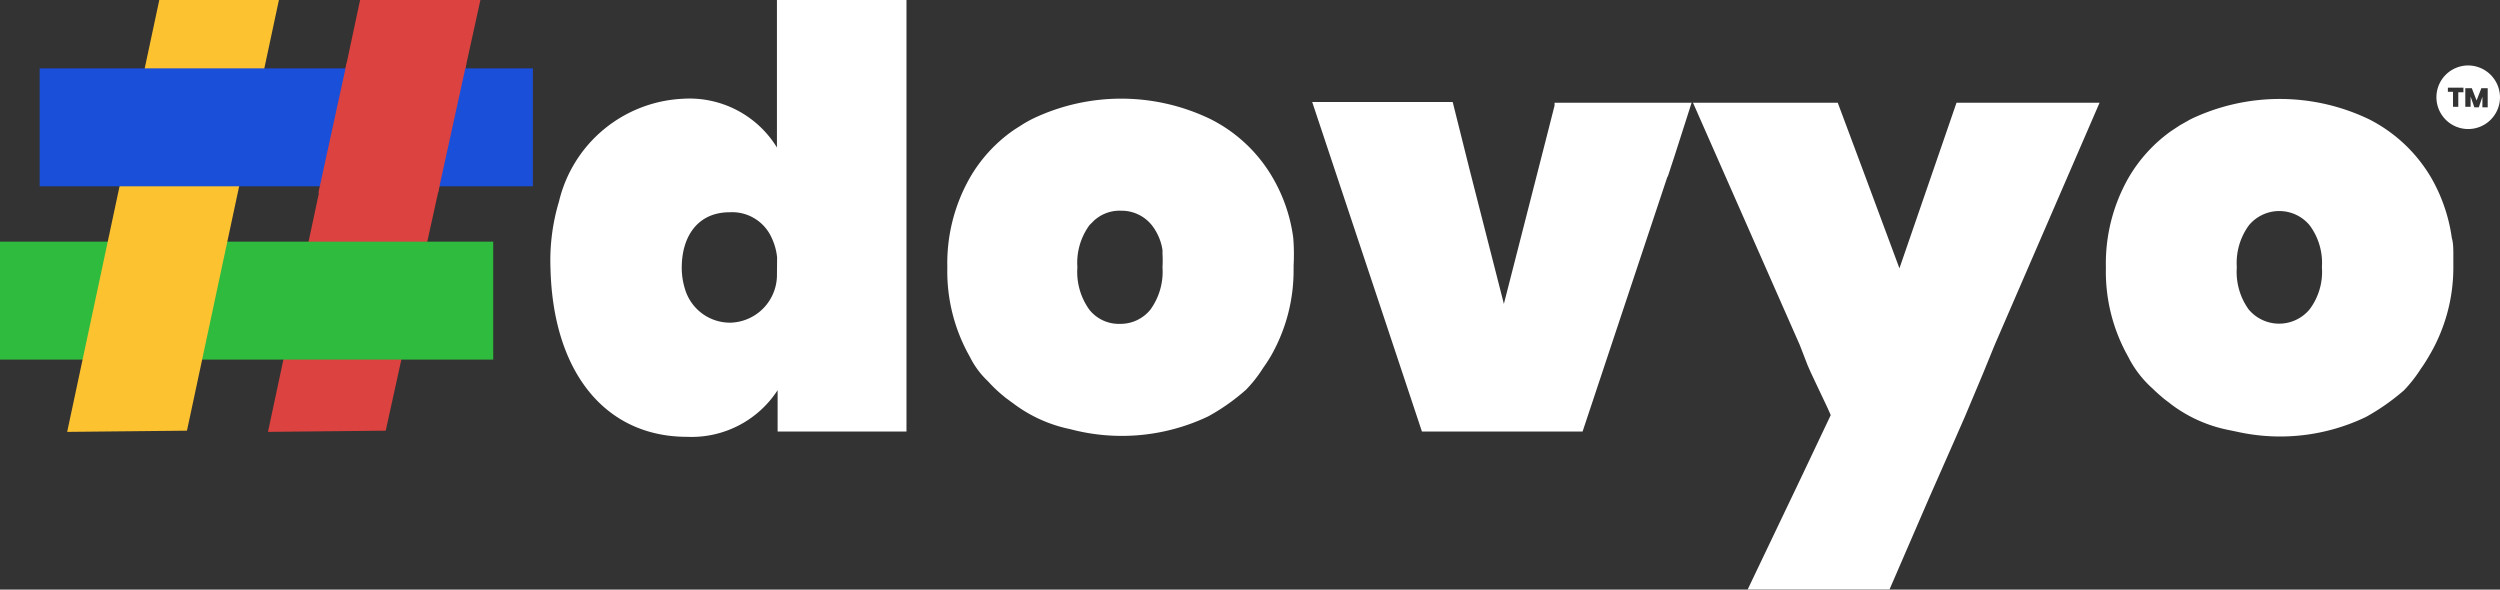
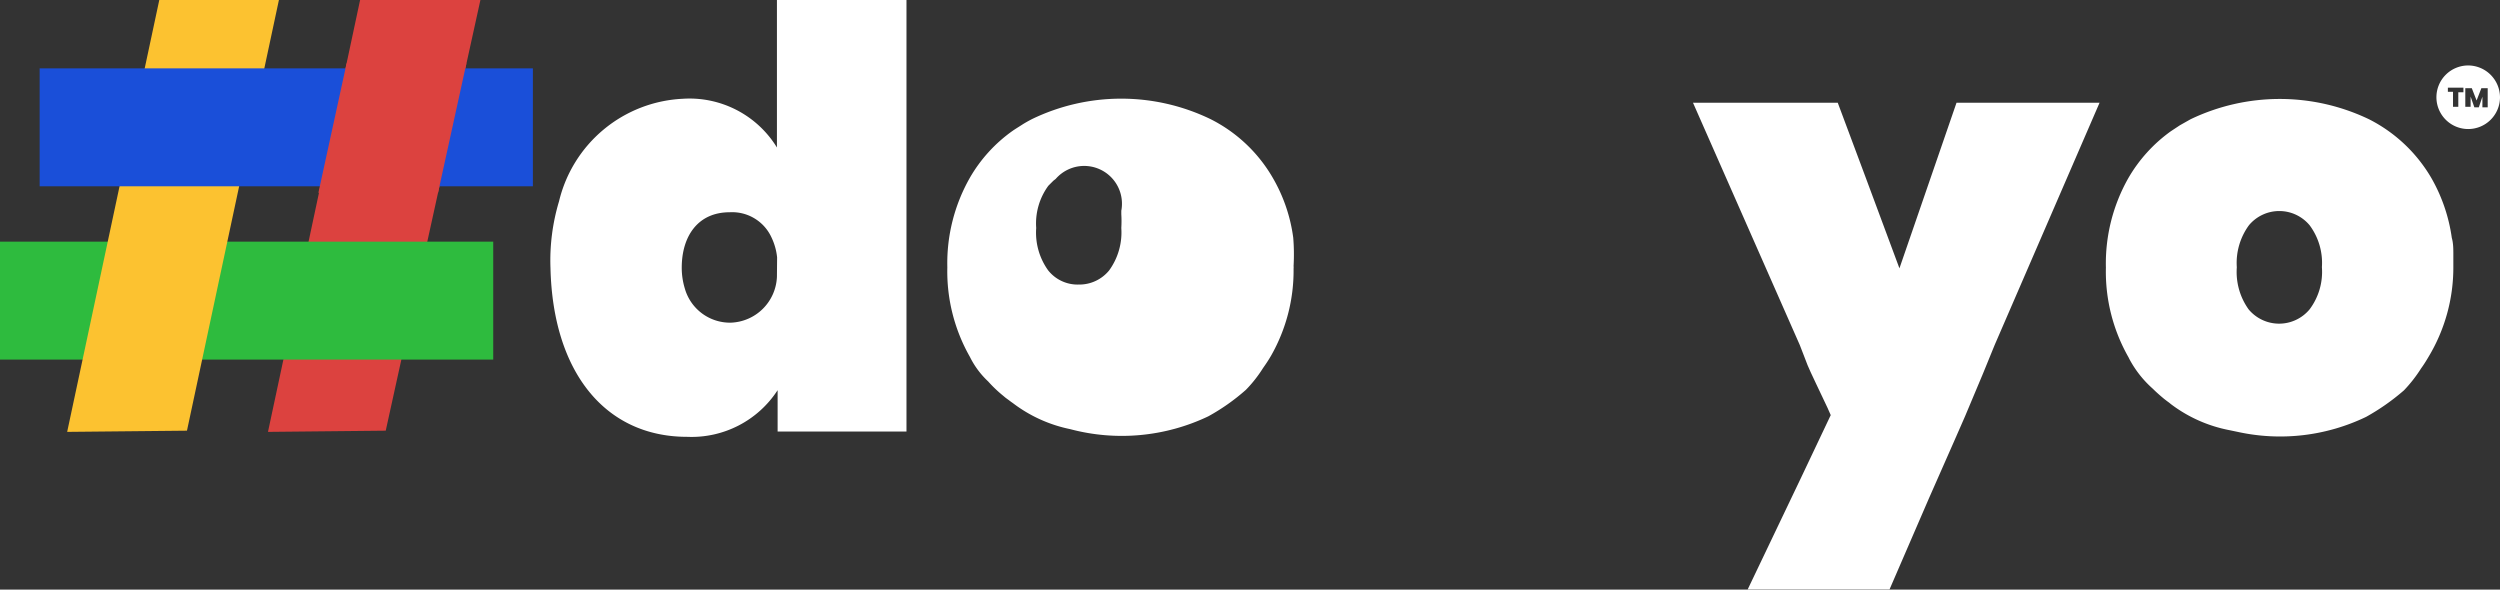
<svg xmlns="http://www.w3.org/2000/svg" id="B_W_logo" data-name="B&amp;W logo" viewBox="0 0 146.28 34.5">
  <rect x="0" y="0" width="146.28" height="34.5" fill="#333333" stroke="none" />
  <polygon points="15.68 25.27 21.07 0 28.11 0 22.57 25.2 15.68 25.27" style="fill:#dc423f" />
  <rect y="14.14" width="28.86" height="6.9" style="fill:#2ebb3e" />
  <polygon points="3.93 25.27 9.32 0 16.32 0 10.94 25.2 3.93 25.27" style="fill:#fcc230" />
  <rect x="2.32" y="4" width="28.86" height="6.9" style="fill:#1a4fd9" />
  <path d="M54.9,7.75H47.32v8.63a6,6,0,0,0-5.52-2.85,7.83,7.83,0,0,0-7.23,6,12,12,0,0,0-.5,3.91c.14,6.06,3.18,9.87,8,9.87a6,6,0,0,0,5.29-2.73V33H54.9V7.75ZM47.32,23.94a2.8,2.8,0,0,1-2.7,2.69,2.75,2.75,0,0,1-2.69-2,4.17,4.17,0,0,1-.18-1.22c0-1.83.94-3.24,2.8-3.24A2.53,2.53,0,0,1,47,21.64a3.54,3.54,0,0,1,.33,1.17Z" transform="translate(-1.86 -7.75)" style="fill:#fff" />
-   <path d="M77.53,21.66a9.43,9.43,0,0,0-1.2-3.51,8.73,8.73,0,0,0-3.64-3.43,12,12,0,0,0-10.45,0c-.21.11-.41.22-.61.35s-.37.23-.54.35a8.66,8.66,0,0,0-2.48,2.73,10.12,10.12,0,0,0-1.32,5.24,10.12,10.12,0,0,0,1.32,5.24l0,0v0a5,5,0,0,0,1.07,1.44,7.57,7.57,0,0,0,.87.83l.06.05,0,0c.1.09.21.16.3.23l.12.09.1.07a8.27,8.27,0,0,0,3.35,1.52,11.75,11.75,0,0,0,8.08-.75,12.1,12.1,0,0,0,2.2-1.55,7.54,7.54,0,0,0,1-1.27h0c.17-.24.33-.48.48-.74a10.06,10.06,0,0,0,1.31-5.07,1,1,0,0,0,0-.17A12,12,0,0,0,77.53,21.66ZM67.47,20.08a2.26,2.26,0,0,1,1.78.84,3.11,3.11,0,0,1,.63,1.46l0,.2a6.77,6.77,0,0,1,0,.81,3.78,3.78,0,0,1-.71,2.48,2.25,2.25,0,0,1-1.78.83,2.2,2.2,0,0,1-1.79-.83,3.78,3.78,0,0,1-.7-2.48,3.73,3.73,0,0,1,.71-2.47l.3-.3.13-.1A2.21,2.21,0,0,1,67.47,20.08Z" transform="translate(-1.86 -7.75)" style="fill:#fff" />
+   <path d="M77.53,21.66a9.43,9.43,0,0,0-1.2-3.51,8.73,8.73,0,0,0-3.64-3.43,12,12,0,0,0-10.45,0c-.21.11-.41.22-.61.35s-.37.23-.54.35a8.66,8.66,0,0,0-2.48,2.73,10.12,10.12,0,0,0-1.32,5.24,10.12,10.12,0,0,0,1.32,5.24l0,0v0a5,5,0,0,0,1.07,1.44,7.57,7.57,0,0,0,.87.83l.06.05,0,0c.1.09.21.16.3.23l.12.09.1.07a8.27,8.27,0,0,0,3.35,1.52,11.75,11.75,0,0,0,8.08-.75,12.1,12.1,0,0,0,2.2-1.55,7.54,7.54,0,0,0,1-1.27h0c.17-.24.33-.48.48-.74a10.06,10.06,0,0,0,1.31-5.07,1,1,0,0,0,0-.17A12,12,0,0,0,77.53,21.66ZM67.47,20.08l0,.2a6.77,6.77,0,0,1,0,.81,3.78,3.78,0,0,1-.71,2.48,2.25,2.25,0,0,1-1.78.83,2.2,2.2,0,0,1-1.79-.83,3.78,3.78,0,0,1-.7-2.48,3.73,3.73,0,0,1,.71-2.47l.3-.3.13-.1A2.21,2.21,0,0,1,67.47,20.08Z" transform="translate(-1.86 -7.75)" style="fill:#fff" />
  <path d="M145.41,23.39v0h0c0-.06,0-.11,0-.16V23c0-.11,0-.22,0-.33v0c0-.35,0-.69-.09-1a9.74,9.74,0,0,0-1.2-3.51,8.85,8.85,0,0,0-3.64-3.43,12.07,12.07,0,0,0-10.45,0l-.62.35-.53.35a8.77,8.77,0,0,0-2.48,2.73,10.13,10.13,0,0,0-1.32,5.25h0v0a10.12,10.12,0,0,0,1.32,5.24l.06.12a6.23,6.23,0,0,0,1.37,1.73c.21.21.44.41.67.6l.17.13,0,0,.11.08.11.09h0a8.25,8.25,0,0,0,3.42,1.52h0l.48.1a11.59,11.59,0,0,0,7.52-.88,13,13,0,0,0,2.21-1.55,8.14,8.14,0,0,0,1-1.28h0c.16-.22.31-.46.45-.7A10.12,10.12,0,0,0,145.41,23.39Zm-7.69,0a3.65,3.65,0,0,1-.72,2.46,2.32,2.32,0,0,1-3.57,0,3.76,3.76,0,0,1-.69-2.46,3.74,3.74,0,0,1,.71-2.46,2.31,2.31,0,0,1,3.55,0A3.68,3.68,0,0,1,137.72,23.37Z" transform="translate(-1.86 -7.75)" style="fill:#fff" />
  <path d="M117.88,29.63s.47-1.14.69-1.69l6.14-14.18h-8.37L113,23.45l-2-5.38h0s-1.46-3.9-1.61-4.31h-8.47l6.25,14.18h0c.12.3.34.88.46,1.19s.83,1.77,1.16,2.48l.19.43-.1.21-1.65,3.48h0l-3.11,6.51h8.3l2.31-5.34,1.42-3.22h0l.68-1.55Z" transform="translate(-1.86 -7.75)" style="fill:#fff" />
  <polygon points="20.28 3.71 27.29 3.71 25.63 11.28 18.63 11.28 20.28 3.71" style="fill:#dc423f" />
-   <path d="M99.44,18.1s.17-.53.4-1.22l1-3.12H92.82l0,.07,0,.1-.43,1.69h0l-2.53,9.89h0l0,.18,0-.14-2-7.83-1-4H78.64l4.85,14.56h0L85.06,33h9.4l1.78-5.35h0l3.19-9.58Z" transform="translate(-1.86 -7.75)" style="fill:#fff" />
  <path d="M146.28,11.58a1.86,1.86,0,1,0,1.86,1.86A1.87,1.87,0,0,0,146.28,11.58ZM146,13.15h-.3V14h-.31v-.88h-.3v-.24H146Zm1.42.88h-.31v-.62l-.21.62h-.26l-.22-.63V14h-.31V12.91h.38l.28.72.28-.72h.37Z" transform="translate(-1.86 -7.75)" style="fill:#fff" />
</svg>